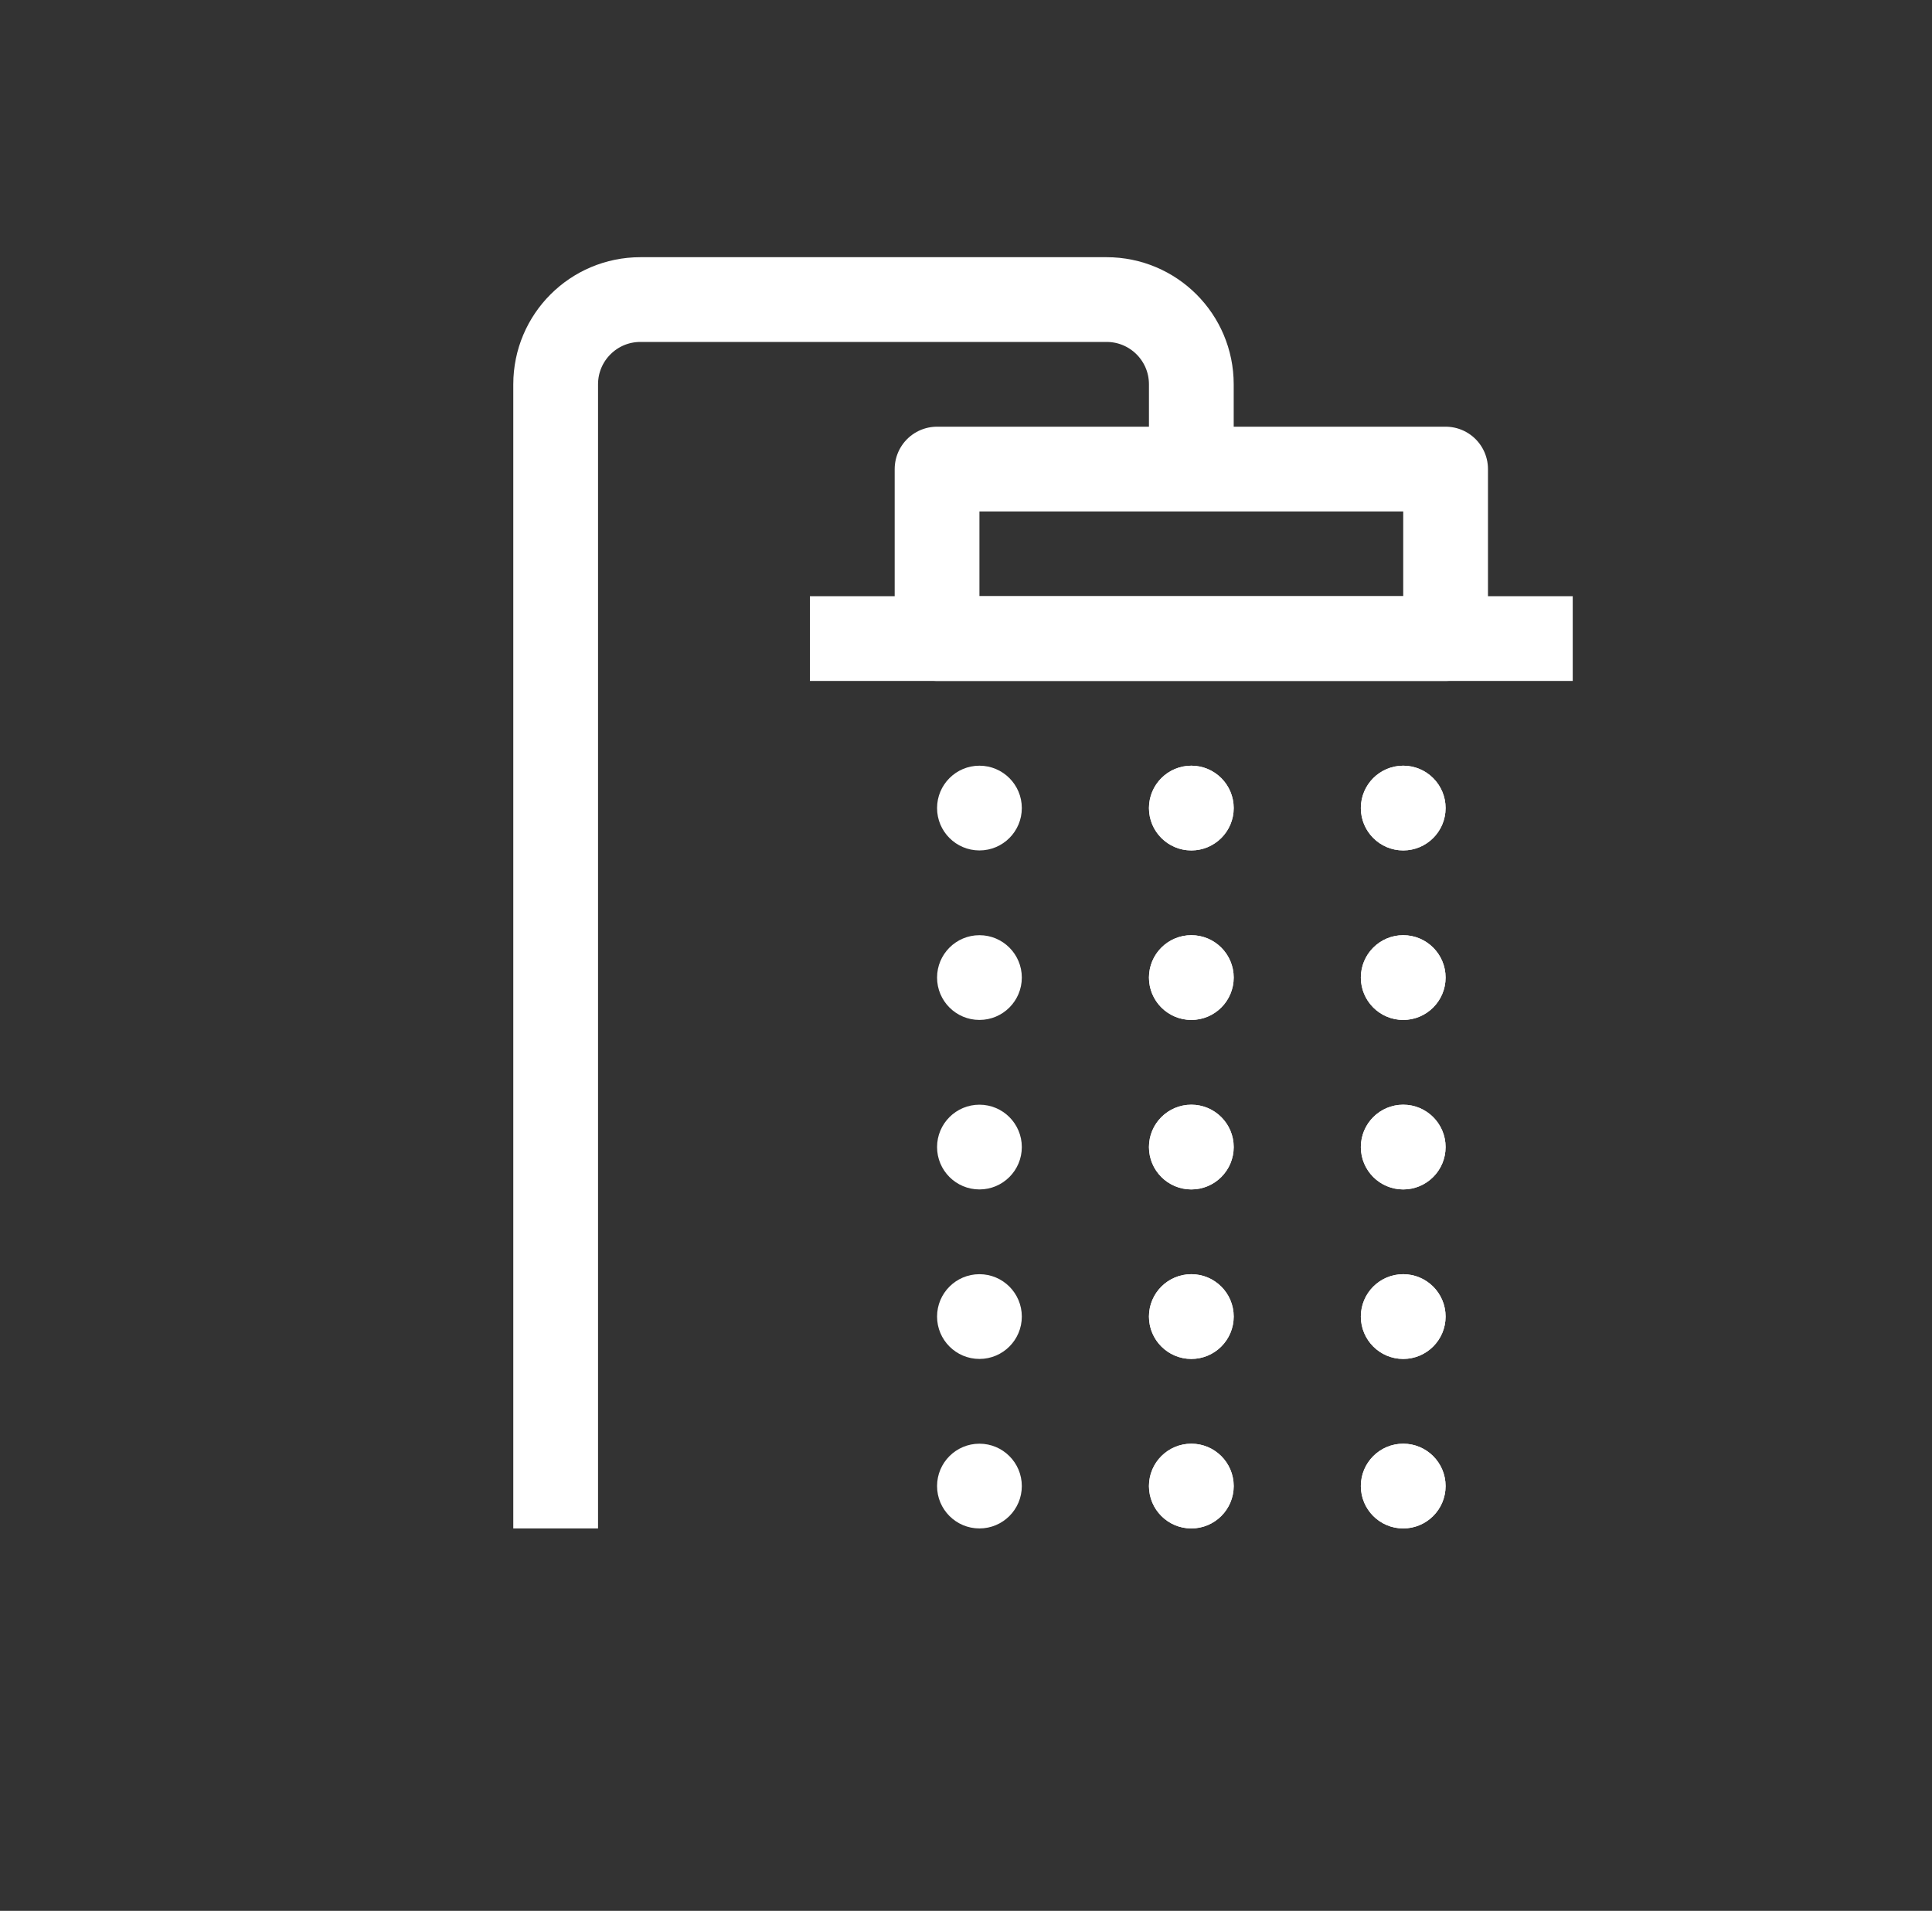
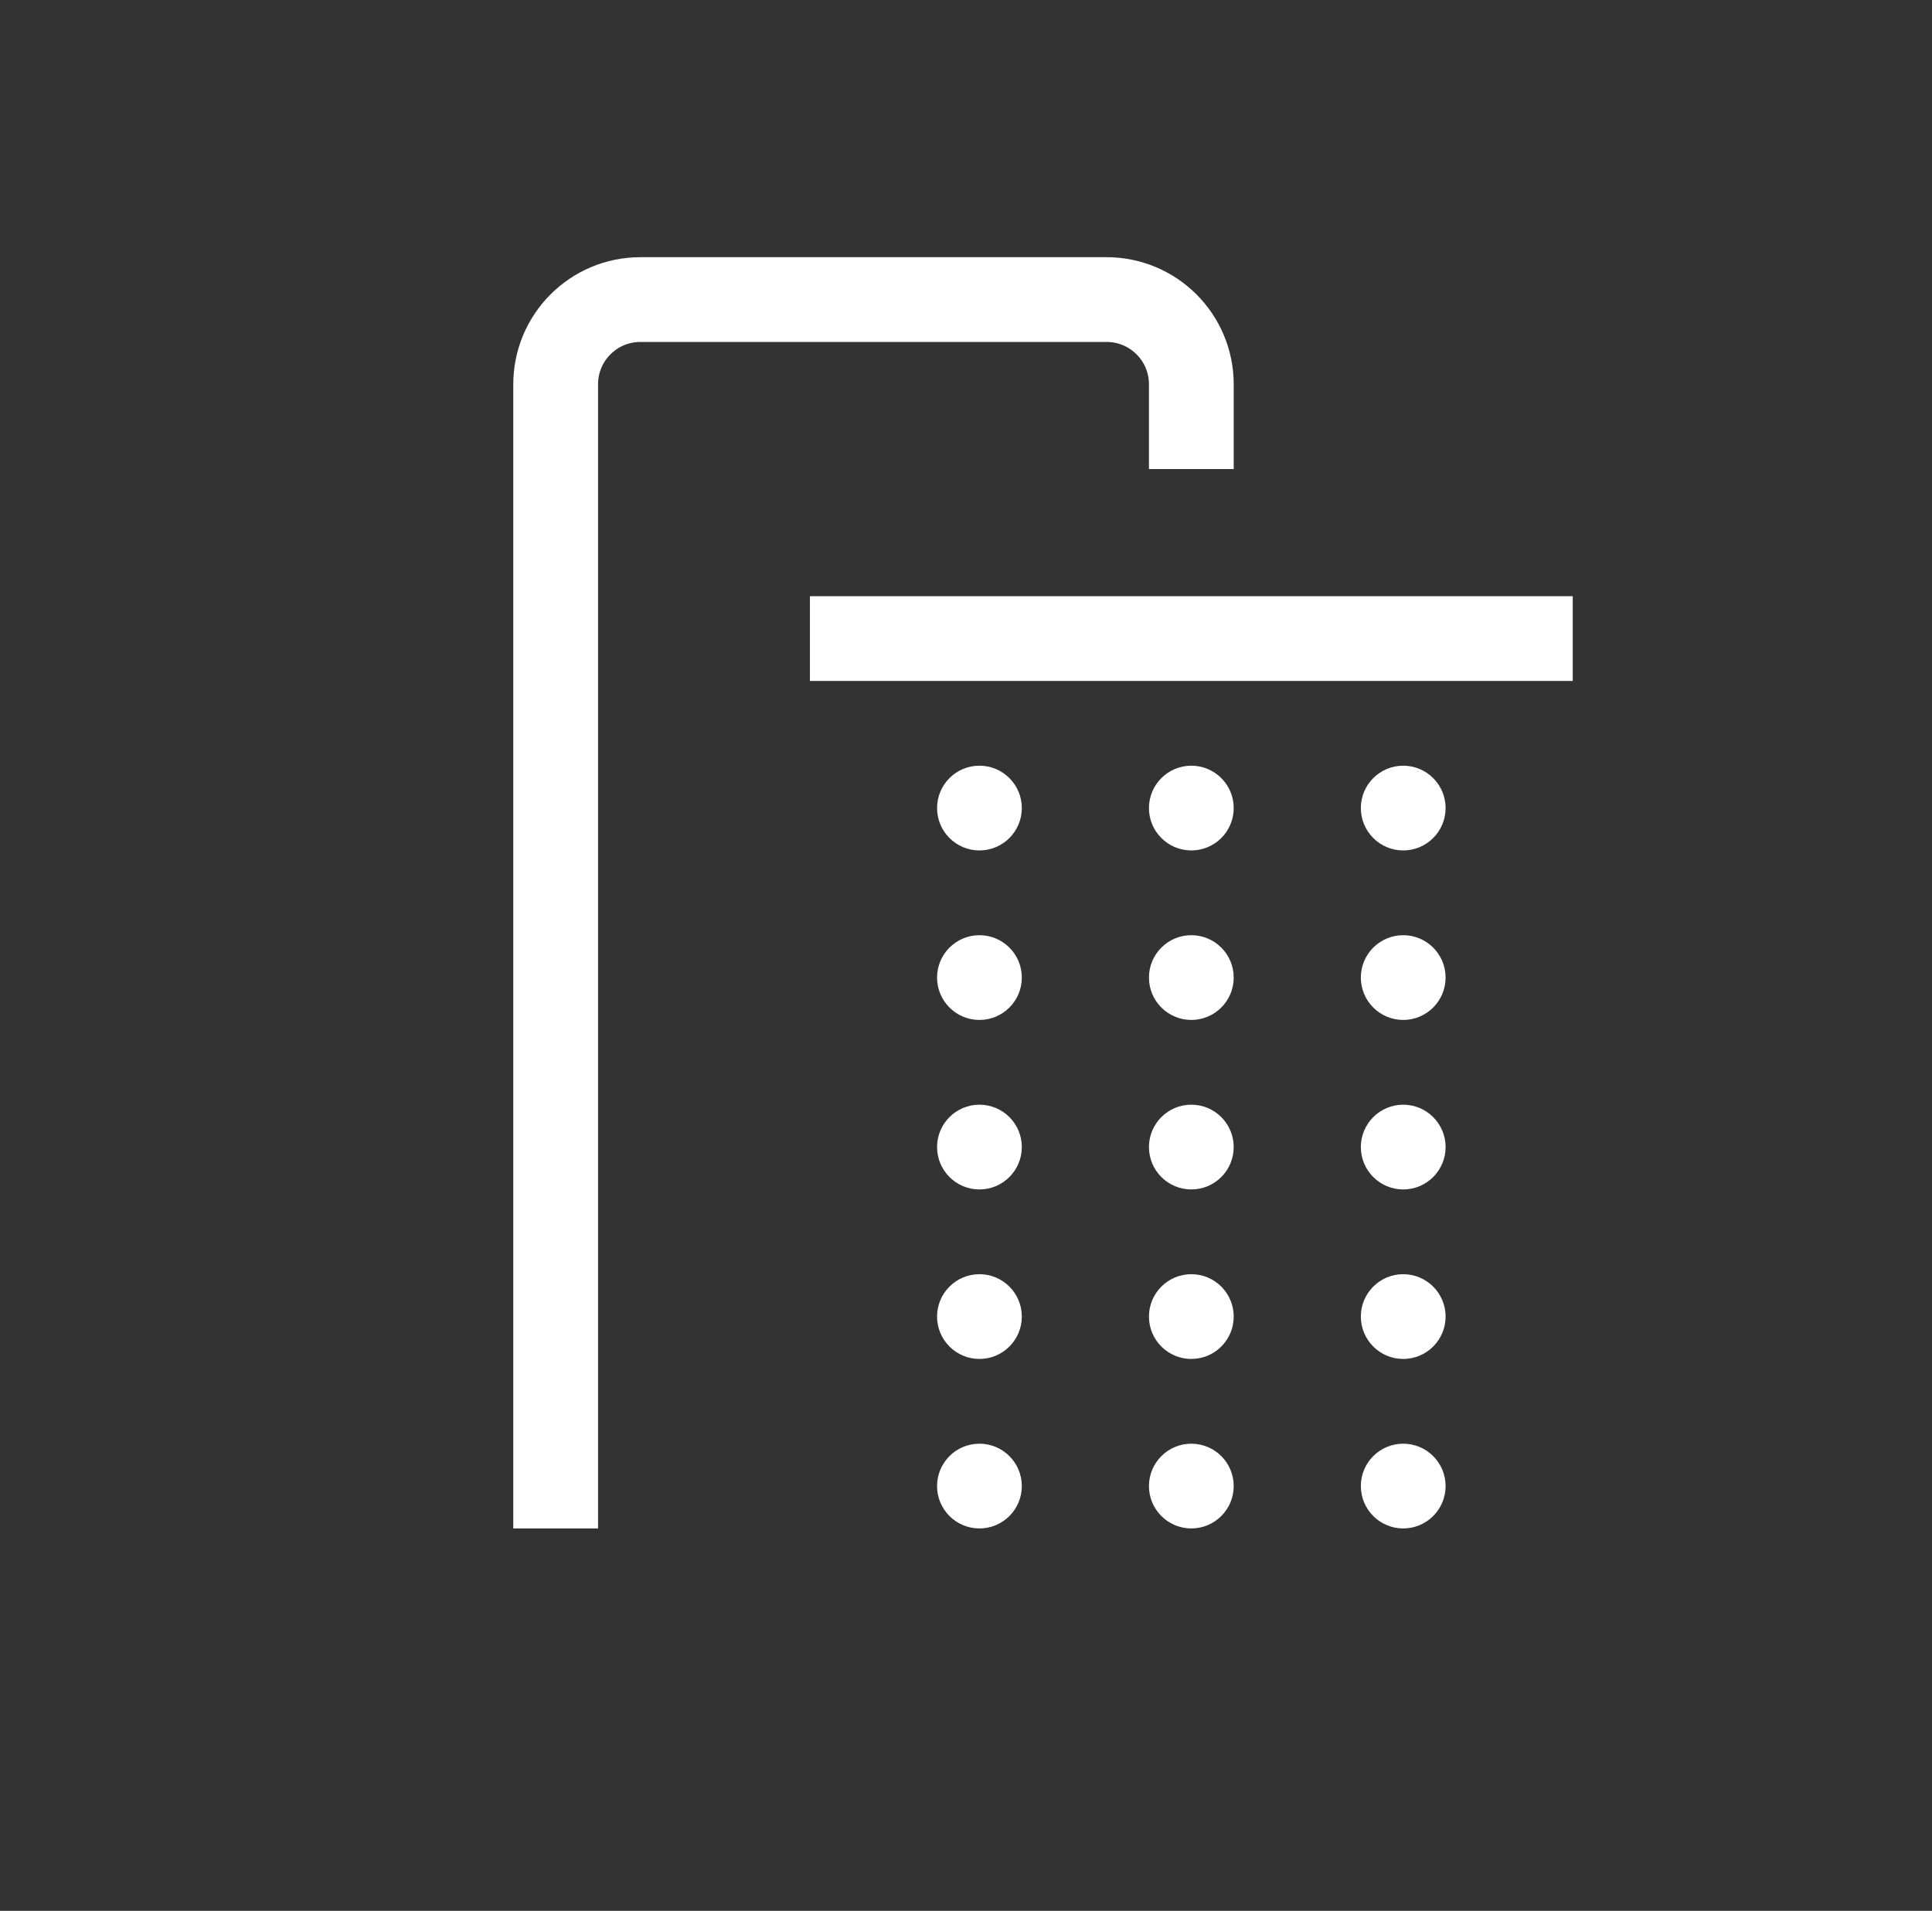
<svg xmlns="http://www.w3.org/2000/svg" width="92" height="91" viewBox="0 0 92 91" fill="none">
  <rect x="0" y="0" width="92" height="91" fill="#333333" stroke="none" />
  <path d="M56.73 22.338V18.302C56.73 16.072 54.924 14.266 52.694 14.266H30.496C28.266 14.266 26.46 16.072 26.46 18.302V72.788" stroke="white" stroke-width="4.036" />
-   <path d="M68.838 22.338H44.622V30.41H68.838V22.338Z" stroke="white" stroke-width="4.036" stroke-linejoin="round" />
  <path d="M38.568 30.41H74.892" stroke="white" stroke-width="4.036" stroke-linejoin="round" />
  <path d="M56.73 36.464C55.616 36.464 54.712 37.368 54.712 38.482C54.712 39.596 55.616 40.5 56.73 40.5C57.844 40.5 58.748 39.596 58.748 38.482C58.748 37.368 57.844 36.464 56.73 36.464ZM46.64 36.464C45.526 36.464 44.622 37.368 44.622 38.482C44.622 39.596 45.526 40.5 46.64 40.5C47.754 40.5 48.658 39.596 48.658 38.482C48.658 37.368 47.754 36.464 46.64 36.464ZM66.82 36.464C65.706 36.464 64.802 37.368 64.802 38.482C64.802 39.596 65.706 40.5 66.82 40.5C67.934 40.5 68.838 39.596 68.838 38.482C68.838 37.368 67.934 36.464 66.82 36.464ZM56.73 44.536C55.616 44.536 54.712 45.44 54.712 46.554C54.712 47.668 55.616 48.572 56.73 48.572C57.844 48.572 58.748 47.668 58.748 46.554C58.748 45.44 57.844 44.536 56.73 44.536ZM66.82 44.536C65.706 44.536 64.802 45.44 64.802 46.554C64.802 47.668 65.706 48.572 66.82 48.572C67.934 48.572 68.838 47.668 68.838 46.554C68.838 45.44 67.934 44.536 66.82 44.536ZM46.64 44.536C45.526 44.536 44.622 45.44 44.622 46.554C44.622 47.668 45.526 48.572 46.64 48.572C47.754 48.572 48.658 47.668 48.658 46.554C48.658 45.44 47.754 44.536 46.64 44.536ZM56.73 52.608C55.616 52.608 54.712 53.512 54.712 54.626C54.712 55.74 55.616 56.644 56.73 56.644C57.844 56.644 58.748 55.74 58.748 54.626C58.748 53.512 57.844 52.608 56.73 52.608ZM66.82 52.608C65.706 52.608 64.802 53.512 64.802 54.626C64.802 55.74 65.706 56.644 66.82 56.644C67.934 56.644 68.838 55.74 68.838 54.626C68.838 53.512 67.934 52.608 66.82 52.608ZM46.64 52.608C45.526 52.608 44.622 53.512 44.622 54.626C44.622 55.74 45.526 56.644 46.64 56.644C47.754 56.644 48.658 55.74 48.658 54.626C48.658 53.512 47.754 52.608 46.64 52.608ZM56.73 60.68C55.616 60.68 54.712 61.584 54.712 62.698C54.712 63.812 55.616 64.716 56.73 64.716C57.844 64.716 58.748 63.812 58.748 62.698C58.748 61.584 57.844 60.68 56.73 60.68ZM66.82 60.68C65.706 60.68 64.802 61.584 64.802 62.698C64.802 63.812 65.706 64.716 66.82 64.716C67.934 64.716 68.838 63.812 68.838 62.698C68.838 61.584 67.934 60.68 66.82 60.68ZM46.64 60.68C45.526 60.68 44.622 61.584 44.622 62.698C44.622 63.812 45.526 64.716 46.64 64.716C47.754 64.716 48.658 63.812 48.658 62.698C48.658 61.584 47.754 60.68 46.64 60.68ZM56.73 68.752C55.616 68.752 54.712 69.656 54.712 70.77C54.712 71.884 55.616 72.788 56.73 72.788C57.844 72.788 58.748 71.884 58.748 70.77C58.748 69.656 57.844 68.752 56.73 68.752ZM66.82 68.752C65.706 68.752 64.802 69.656 64.802 70.77C64.802 71.884 65.706 72.788 66.82 72.788C67.934 72.788 68.838 71.884 68.838 70.77C68.838 69.656 67.934 68.752 66.82 68.752ZM46.64 68.752C45.526 68.752 44.622 69.656 44.622 70.77C44.622 71.884 45.526 72.788 46.64 72.788C47.754 72.788 48.658 71.884 48.658 70.77C48.658 69.656 47.754 68.752 46.64 68.752Z" fill="white" />
-   <path d="M66.82 36.464C65.706 36.464 64.802 37.368 64.802 38.482C64.802 39.596 65.706 40.5 66.82 40.5C67.934 40.5 68.838 39.596 68.838 38.482C68.838 37.368 67.934 36.464 66.82 36.464ZM56.73 36.464C55.616 36.464 54.712 37.368 54.712 38.482C54.712 39.596 55.616 40.5 56.73 40.5C57.844 40.5 58.748 39.596 58.748 38.482C58.748 37.368 57.844 36.464 56.73 36.464ZM66.82 44.536C65.706 44.536 64.802 45.44 64.802 46.554C64.802 47.668 65.706 48.572 66.82 48.572C67.934 48.572 68.838 47.668 68.838 46.554C68.838 45.44 67.934 44.536 66.82 44.536ZM56.73 44.536C55.616 44.536 54.712 45.44 54.712 46.554C54.712 47.668 55.616 48.572 56.73 48.572C57.844 48.572 58.748 47.668 58.748 46.554C58.748 45.44 57.844 44.536 56.73 44.536ZM66.82 52.608C65.706 52.608 64.802 53.512 64.802 54.626C64.802 55.74 65.706 56.644 66.82 56.644C67.934 56.644 68.838 55.74 68.838 54.626C68.838 53.512 67.934 52.608 66.82 52.608ZM56.73 52.608C55.616 52.608 54.712 53.512 54.712 54.626C54.712 55.74 55.616 56.644 56.73 56.644C57.844 56.644 58.748 55.74 58.748 54.626C58.748 53.512 57.844 52.608 56.73 52.608ZM66.82 60.68C65.706 60.68 64.802 61.584 64.802 62.698C64.802 63.812 65.706 64.716 66.82 64.716C67.934 64.716 68.838 63.812 68.838 62.698C68.838 61.584 67.934 60.68 66.82 60.68ZM56.73 60.68C55.616 60.68 54.712 61.584 54.712 62.698C54.712 63.812 55.616 64.716 56.73 64.716C57.844 64.716 58.748 63.812 58.748 62.698C58.748 61.584 57.844 60.68 56.73 60.68ZM66.82 68.752C65.706 68.752 64.802 69.656 64.802 70.77C64.802 71.884 65.706 72.788 66.82 72.788C67.934 72.788 68.838 71.884 68.838 70.77C68.838 69.656 67.934 68.752 66.82 68.752ZM56.73 68.752C55.616 68.752 54.712 69.656 54.712 70.77C54.712 71.884 55.616 72.788 56.73 72.788C57.844 72.788 58.748 71.884 58.748 70.77C58.748 69.656 57.844 68.752 56.73 68.752Z" fill="white" />
</svg>